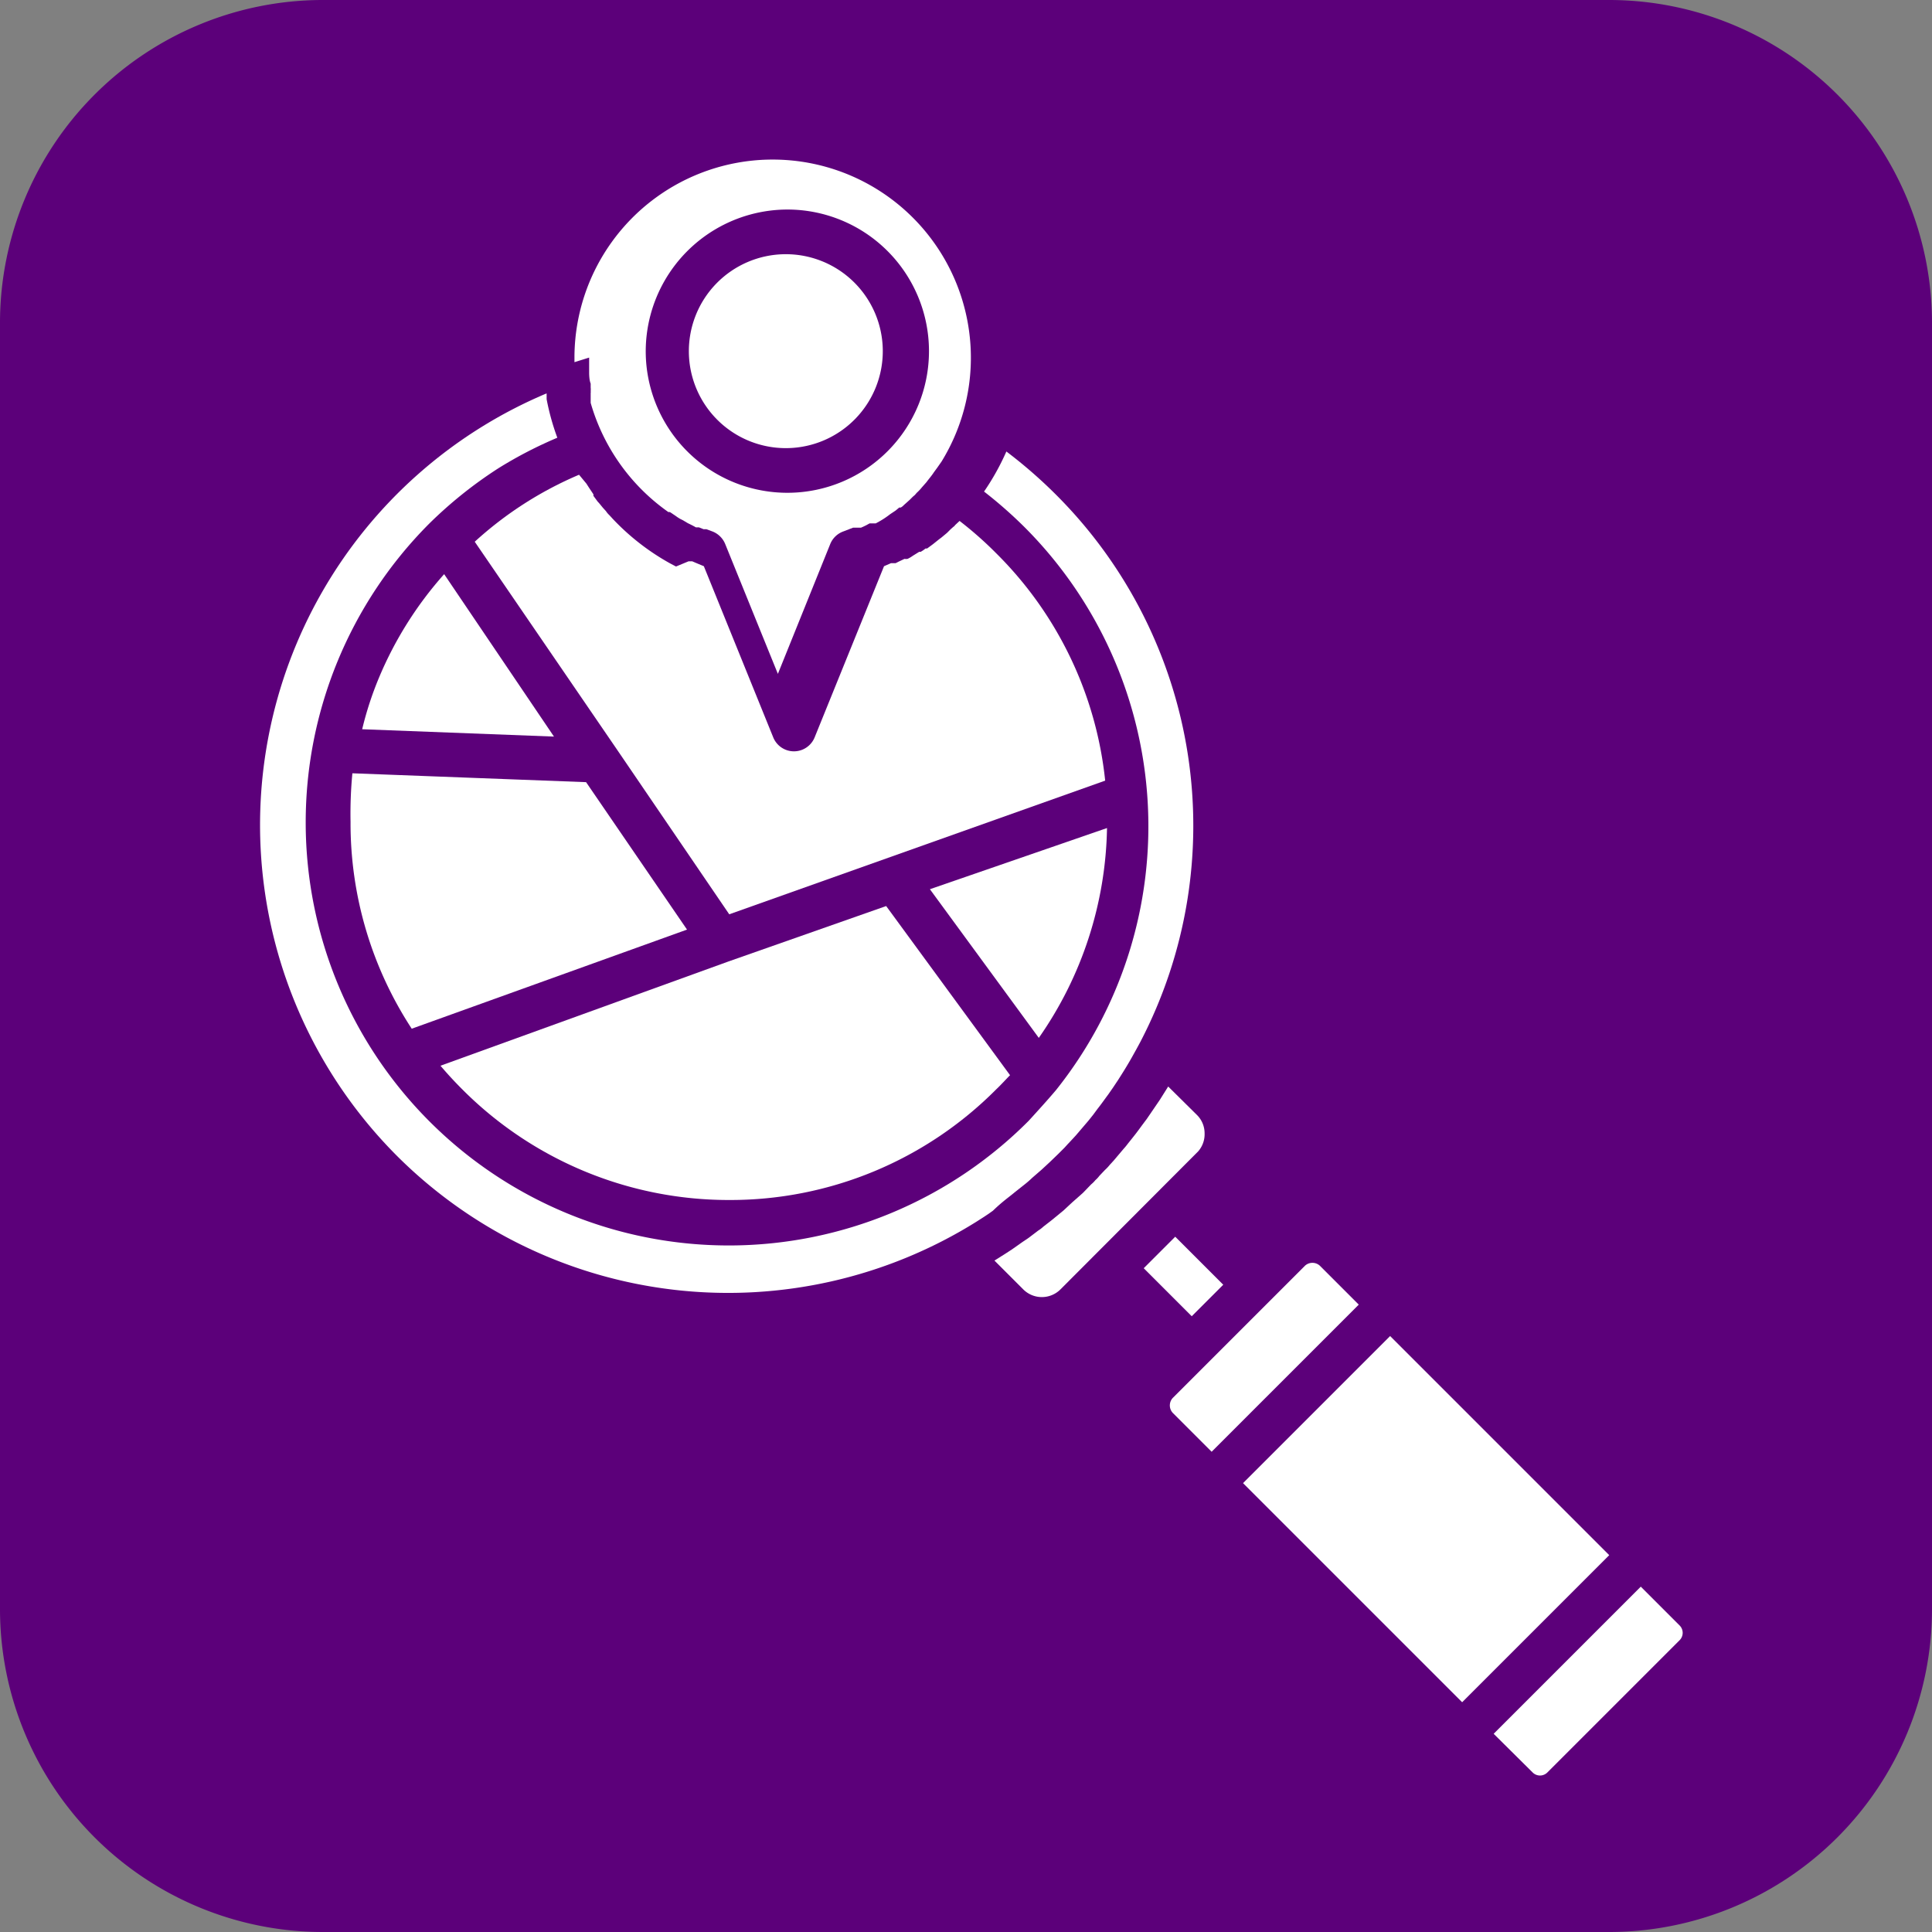
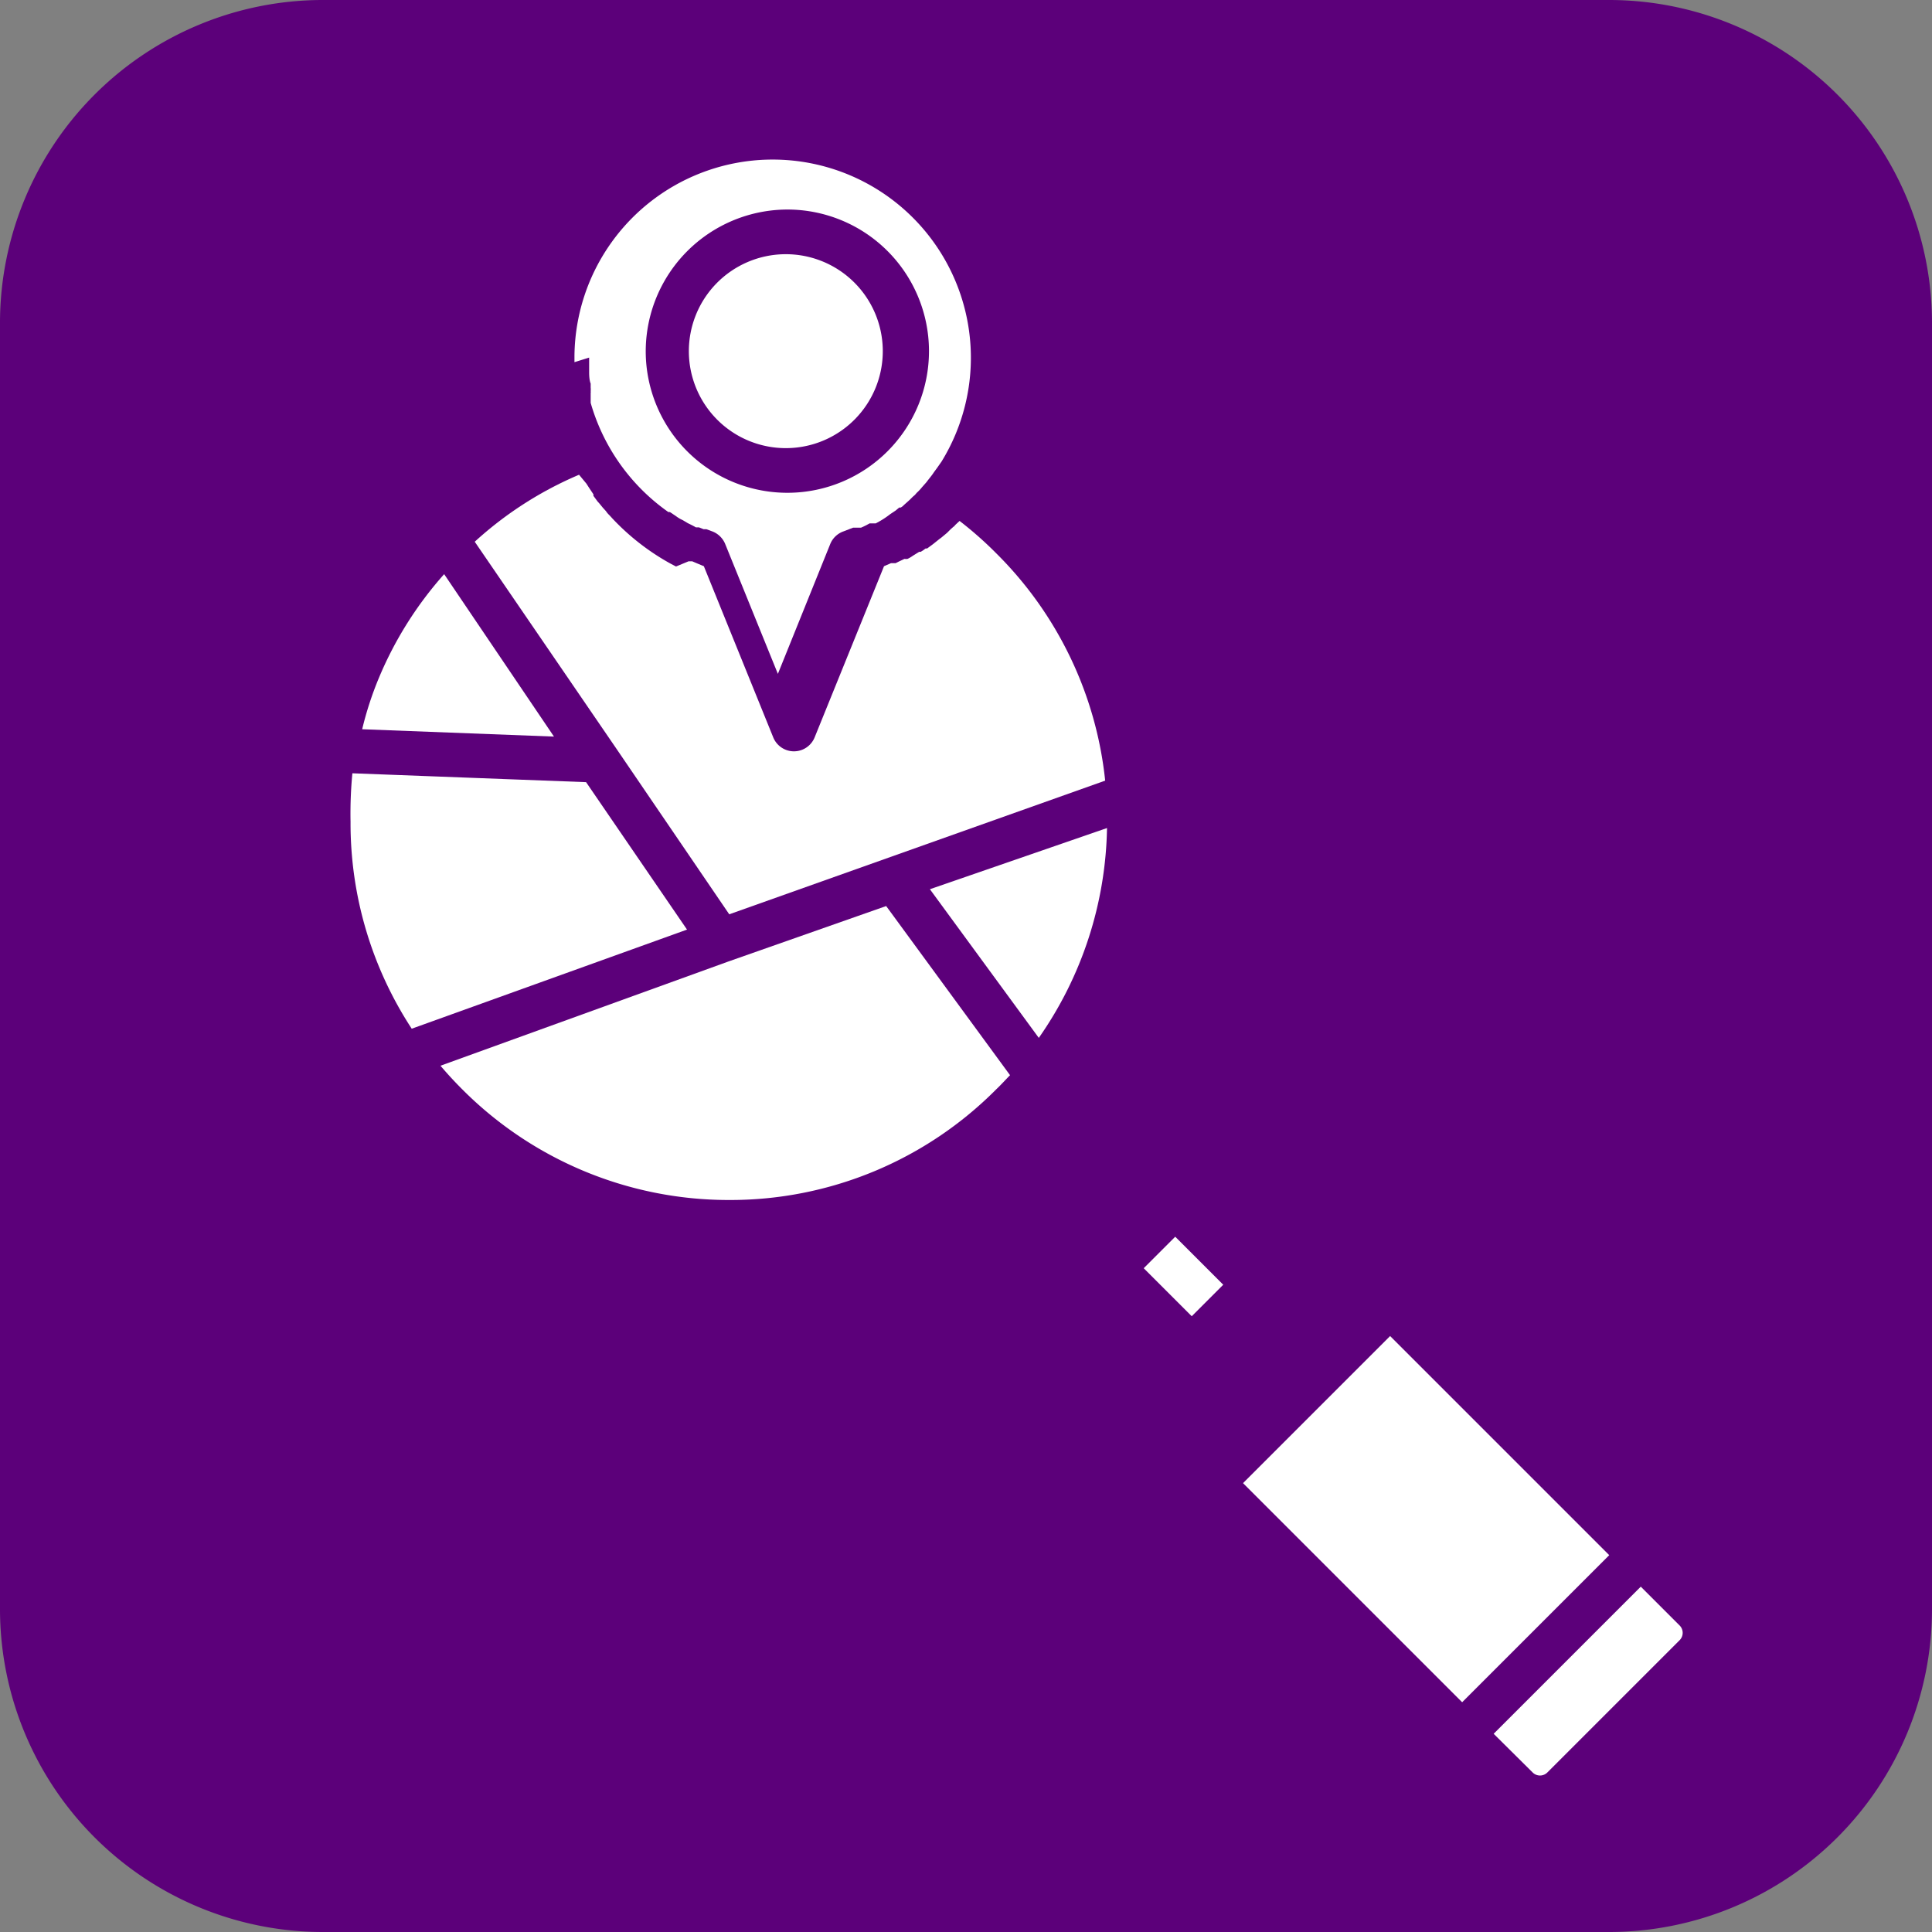
<svg xmlns="http://www.w3.org/2000/svg" id="Layer_1" data-name="Layer 1" width="63.16" height="63.16" viewBox="0 0 63.16 63.16">
  <rect x="0" y="0" width="63.16" height="63.16" fill="#808080" stroke="none" />
  <defs>
    <style>.cls-1{fill:#5c007a;}.cls-2{fill:#fff;}</style>
  </defs>
  <path class="cls-1" d="M53.11,63.64H11A10.56,10.56,0,0,1,.48,53.11V11A10.56,10.56,0,0,1,11,.48h42.1A10.56,10.56,0,0,1,63.64,11v42.1A10.56,10.56,0,0,1,53.11,63.64Z" transform="translate(-0.48 -0.48)" />
  <polygon class="cls-2" points="39.99 42 38.42 40.43 37.39 41.46 38.96 43.03 39.99 42" />
-   <path class="cls-2" d="M43.63,41.86a.36.36,0,0,0-.49,0l-4.32,4.32a.36.36,0,0,0,0,.49l1.27,1.27,4.81-4.81Z" transform="translate(-0.48 -0.48)" />
  <path class="cls-2" d="M55.39,53.62l-1.27-1.27-4.81,4.81,1.27,1.26a.34.34,0,0,0,.49,0l4.32-4.32A.34.34,0,0,0,55.39,53.62Z" transform="translate(-0.48 -0.48)" />
  <rect class="cls-2" x="43.7" y="45.08" width="6.8" height="10.13" transform="translate(-22.14 47.51) rotate(-45)" />
-   <path class="cls-2" d="M39.86,37.53a.84.84,0,0,0-.25-.6L38.67,36l-.27.43-.43.63-.15.2-.11.15-.09.12-.11.14-.16.2a2.09,2.09,0,0,1-.14.17l-.22.26-.11.13-.12.13a1.29,1.29,0,0,1-.16.17l-.18.19a.86.86,0,0,1-.13.14.93.93,0,0,1-.14.14l-.26.27-.1.09-.25.22,0,0-.29.27h0l-.28.23-.11.09-.27.21a1.09,1.09,0,0,1-.17.13l-.33.25-.18.12-.17.12-.17.12-.23.15-.35.22.94.94a.86.86,0,0,0,1.22,0l4.5-4.51A.85.85,0,0,0,39.86,37.53Z" transform="translate(-0.48 -0.48)" />
  <path class="cls-2" d="M19.74,12.17v0c0,.13,0,.25,0,.37s0,.08,0,.12,0,.24.05.36l0,.13a.5.5,0,0,1,0,.12.09.09,0,0,1,0,.05.06.06,0,0,1,0,0c0,.06,0,.11,0,.17s0,.1,0,.16h0a6.57,6.57,0,0,0,2.54,3.57l.05,0,.18.12.07.05h0l.08.05h0l.1.05.15.09.18.09,0,0h0l.09.05.1,0h0l.15.06.09,0h0l.19.07a.74.74,0,0,1,.43.42l1.72,4.24,1.71-4.24a.73.73,0,0,1,.44-.42l.18-.07.13-.05.09,0,.11,0,.06,0,.13-.06h0l.15-.08.07,0,.06,0,.07,0,.11-.06a2.82,2.82,0,0,0,.36-.24l.18-.12.12-.1a.1.1,0,0,0,.05,0h0a.39.39,0,0,0,.1-.08l0,0,0,0,0,0,.09-.08.1-.09s0,0,.05-.05h0l.05-.05.07-.06.06-.07a1.49,1.49,0,0,0,.17-.18h0l.15-.17h0c.08-.11.17-.21.24-.32l.11-.15.14-.2h0a6.48,6.48,0,1,0-12-3.46v.21Zm6.47-4.84A4.63,4.63,0,1,1,21.59,12,4.64,4.64,0,0,1,26.21,7.33Z" transform="translate(-0.48 -0.48)" />
  <path class="cls-2" d="M26.21,15.13A3.17,3.17,0,1,0,23,12,3.17,3.17,0,0,0,26.21,15.13Z" transform="translate(-0.48 -0.48)" />
-   <path class="cls-2" d="M33.65,39.46l0,0,.29-.23a3.47,3.47,0,0,0,.29-.25l.3-.26.27-.25,0,0,.28-.27.2-.2.1-.11.15-.16.12-.13.41-.48.16-.2,0,0,0,0,.14-.19c.12-.15.23-.31.35-.47l.16-.23.16-.24c.16-.25.31-.49.45-.74s.19-.34.28-.51l0,0h0a15.29,15.29,0,0,0-2.75-17.88,15.64,15.64,0,0,0-1.63-1.42,8,8,0,0,1-.73,1.31,14.37,14.37,0,0,1,1.31,1.15A13.83,13.83,0,0,1,35,36.12l0,0c-.28.33-.58.66-.89,1A13.82,13.82,0,0,1,14.5,17.61h0l0,0,0,0a14,14,0,0,1,2.27-1.82,13.77,13.77,0,0,1,1.93-1,7.84,7.84,0,0,1-.35-1.26l0-.19a15.31,15.31,0,0,0-4.89,24.93,15.32,15.32,0,0,0,18.94,2.15l0,0h0l.25-.16.15-.1.14-.1C33.25,39.76,33.46,39.62,33.65,39.46Z" transform="translate(-0.48 -0.48)" />
  <path class="cls-2" d="M36.67,27.55l-5.79,2,3.56,4.86A12.32,12.32,0,0,0,36.67,27.55Z" transform="translate(-0.48 -0.48)" />
  <path class="cls-2" d="M24.31,39.71a12.25,12.25,0,0,0,8.74-3.62c.16-.15.3-.31.45-.46L29.45,30.1,24.3,31.91h0l-9.42,3.41c.22.26.46.52.7.76A12.29,12.29,0,0,0,24.31,39.71Z" transform="translate(-0.48 -0.48)" />
  <path class="cls-2" d="M12.88,22.61a11,11,0,0,0-.56,1.71l6.27.24L15,19.25A12.09,12.09,0,0,0,12.88,22.61Z" transform="translate(-0.48 -0.48)" />
  <path class="cls-2" d="M11.94,27.35a12.26,12.26,0,0,0,2,6.76l9-3.24-3.3-4.82L12,25.76A13.85,13.85,0,0,0,11.94,27.35Z" transform="translate(-0.48 -0.48)" />
  <path class="cls-2" d="M20.62,24.94l3.7,5.43L36.61,26a12.26,12.26,0,0,0-3.56-7.43,12.12,12.12,0,0,0-1.2-1.06l-.15.14a.12.12,0,0,1-.05.05h0l-.09.08-.12.12-.18.15-.08.06-.2.16-.19.14h0l-.05,0,0,0-.08.06-.08.05-.05,0-.21.13h0a1,1,0,0,1-.17.1h0a.31.31,0,0,1-.1,0l0,0-.19.09h0l-.1.05-.08,0,0,0h0l-.07,0h0l-.23.1-2.27,5.6a.73.73,0,0,1-1.35,0l-2.27-5.6-.24-.1h0l-.14-.06-.06,0-.06,0h0l0,0L22.58,19l0,0-.19-.1a7.71,7.71,0,0,1-1.88-1.46l-.11-.12a.69.69,0,0,1-.11-.13l-.1-.11c-.06-.07-.11-.14-.17-.2l-.14-.19,0-.05-.14-.21-.09-.14L19.41,16l0,0A12,12,0,0,0,16,18.19Z" transform="translate(-0.48 -0.48)" />
</svg>